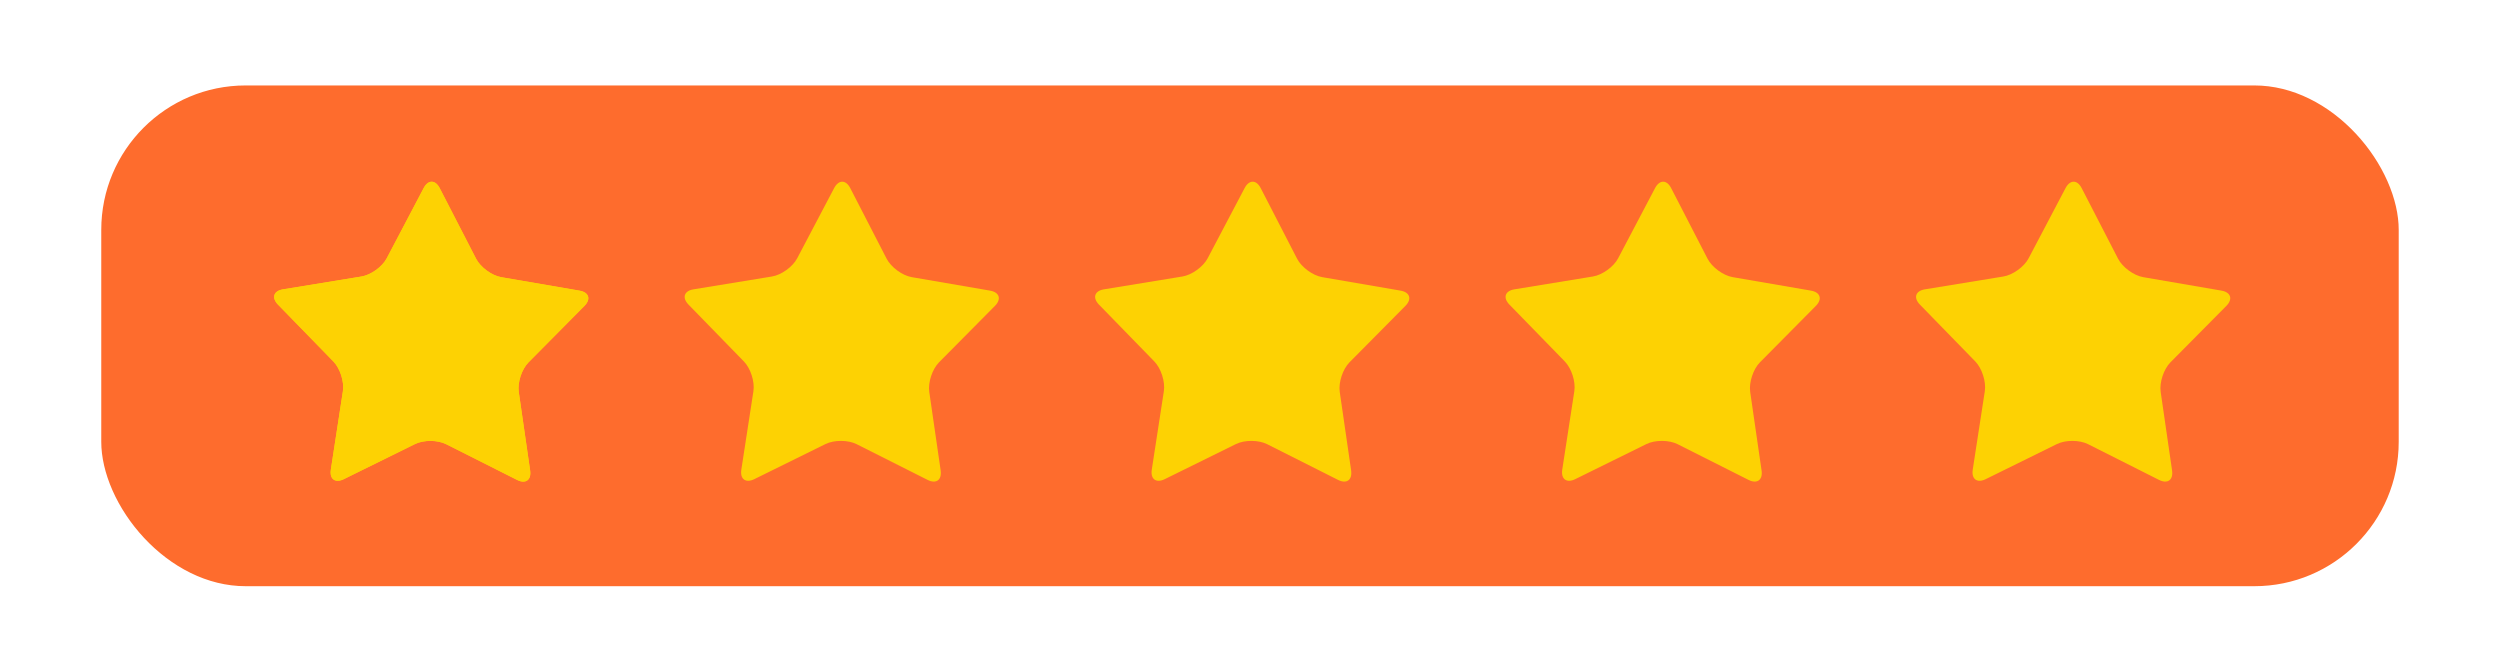
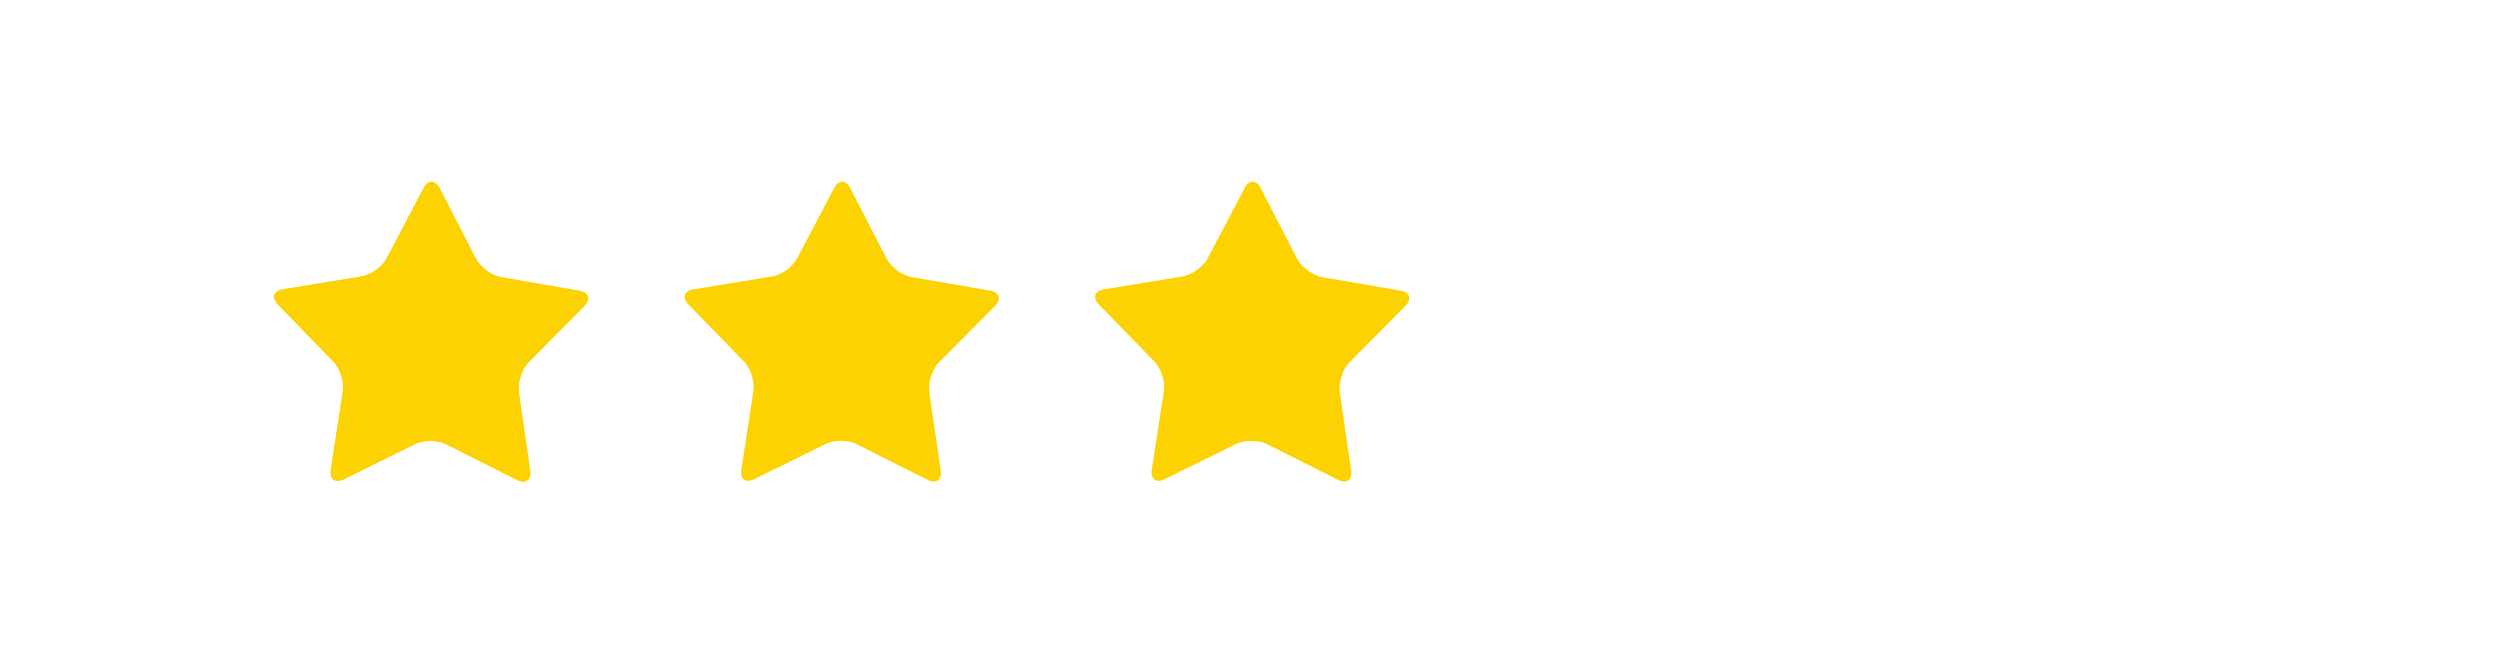
<svg xmlns="http://www.w3.org/2000/svg" viewBox="0 0 1185.23 318.42">
  <g>
    <g id="Laag_1">
-       <rect x="37.51" y="30.01" width="1110.2" height="258.4" rx="78.96" ry="78.96" fill="#fe6c2d" stroke="#fff" stroke-width="21" />
      <g>
        <path d="M251.34,223.07c.64,4.48-2.13,6.49-6.18,4.45l-33.64-16.94c-4.05-2.05-10.69-2.07-14.75-.07l-33.78,16.66c-4.06,2-6.83-.02-6.14-4.51l5.72-37.22c.69-4.48-1.33-10.8-4.5-14.06l-26.28-26.98c-3.16-3.25-2.09-6.51,2.39-7.23l37.18-6.08c4.47-.72,9.86-4.6,11.97-8.61l17.54-33.34c2.11-4,5.53-4,7.61.04l17.25,33.48c2.08,4.03,7.43,7.96,11.9,8.73l37.13,6.39c4.47.77,5.51,4.03,2.32,7.24l-26.51,26.76c-3.19,3.22-5.27,9.52-4.62,14.01l5.4,37.28Z" fill="#fdd203" />
-         <path d="M204.67,87.99c.7,0,1.51.77,2.16,2.04l17.26,33.49c2.36,4.56,8.16,8.81,13.22,9.69l37.13,6.39c1.41.23,2.37.78,2.58,1.45.22.66-.25,1.66-1.26,2.68l-26.51,26.77c-3.62,3.64-5.87,10.49-5.14,15.56l5.4,37.28c.18,1.24.03,2.24-.4,2.74-.09.1-.35.4-1.04.4-.59,0-1.31-.22-2.09-.6l-33.64-16.95c-2.23-1.12-5.18-1.74-8.29-1.74s-5.91.59-8.11,1.66l-33.78,16.66c-.78.39-1.5.58-2.08.58-.7,0-.96-.29-1.05-.39-.43-.51-.57-1.52-.38-2.75l5.73-37.25c.78-5.06-1.42-11.93-5-15.6l-26.28-27c-1-1.01-1.46-2.03-1.25-2.68.22-.68,1.19-1.21,2.6-1.45l37.18-6.05c5.06-.83,10.91-5.04,13.3-9.58l17.55-33.33c.66-1.27,1.48-2.03,2.17-2.03M204.67,86.16c-1.38,0-2.76.99-3.81,2.99l-17.54,33.34c-2.12,4-7.5,7.88-11.97,8.61l-37.18,6.08c-4.48.72-5.55,3.98-2.39,7.23l26.28,26.98c3.16,3.26,5.19,9.57,4.5,14.06l-5.72,37.22c-.51,3.3.86,5.28,3.25,5.28.84,0,1.83-.25,2.89-.77l33.78-16.66c2.01-.99,4.65-1.49,7.29-1.49s5.41.53,7.46,1.57l33.64,16.94c1.08.54,2.07.8,2.92.8,2.36,0,3.73-1.95,3.26-5.24l-5.4-37.28c-.65-4.48,1.43-10.79,4.62-14.01l26.51-26.76c3.19-3.22,2.15-6.47-2.32-7.24l-37.13-6.39c-4.47-.77-9.82-4.7-11.9-8.73l-17.25-33.48c-1.04-2.01-2.42-3.03-3.8-3.03h0Z" fill="#fdd203" />
+         <path d="M204.67,87.99c.7,0,1.51.77,2.16,2.04l17.26,33.49c2.36,4.56,8.16,8.81,13.22,9.69l37.13,6.39c1.41.23,2.37.78,2.58,1.45.22.66-.25,1.66-1.26,2.68l-26.51,26.77c-3.62,3.64-5.87,10.49-5.14,15.56l5.4,37.28c.18,1.24.03,2.24-.4,2.74-.09.1-.35.4-1.04.4-.59,0-1.31-.22-2.09-.6l-33.64-16.95c-2.23-1.12-5.18-1.74-8.29-1.74s-5.91.59-8.11,1.66l-33.78,16.66c-.78.39-1.5.58-2.08.58-.7,0-.96-.29-1.05-.39-.43-.51-.57-1.52-.38-2.75l5.73-37.25c.78-5.06-1.42-11.93-5-15.6l-26.28-27c-1-1.01-1.46-2.03-1.25-2.68.22-.68,1.19-1.21,2.6-1.45l37.18-6.05c5.06-.83,10.91-5.04,13.3-9.58l17.55-33.33c.66-1.27,1.48-2.03,2.17-2.03M204.67,86.16c-1.38,0-2.76.99-3.81,2.99l-17.54,33.34c-2.12,4-7.5,7.88-11.97,8.61l-37.18,6.08c-4.48.72-5.55,3.98-2.39,7.23l26.28,26.98c3.16,3.26,5.19,9.57,4.5,14.06l-5.72,37.22c-.51,3.3.86,5.28,3.25,5.28.84,0,1.83-.25,2.89-.77l33.78-16.66c2.01-.99,4.65-1.49,7.29-1.49s5.41.53,7.46,1.57l33.64,16.94c1.08.54,2.07.8,2.92.8,2.36,0,3.73-1.95,3.26-5.24l-5.4-37.28c-.65-4.48,1.43-10.79,4.62-14.01l26.51-26.76l-37.13-6.39c-4.47-.77-9.82-4.7-11.9-8.73l-17.25-33.48c-1.04-2.01-2.42-3.03-3.8-3.03h0Z" fill="#fdd203" />
      </g>
      <g>
        <path d="M445.95,223.07c.65,4.48-2.13,6.49-6.18,4.45l-33.64-16.94c-4.05-2.05-10.69-2.07-14.75-.07l-33.78,16.66c-4.07,2-6.83-.02-6.14-4.51l5.73-37.22c.69-4.48-1.33-10.8-4.5-14.06l-26.28-26.98c-3.16-3.25-2.09-6.51,2.38-7.23l37.18-6.08c4.47-.72,9.85-4.6,11.96-8.61l17.55-33.34c2.12-4,5.54-4,7.62.04l17.25,33.48c2.08,4.03,7.43,7.96,11.89,8.73l37.13,6.39c4.47.77,5.51,4.03,2.33,7.24l-26.52,26.76c-3.18,3.22-5.27,9.52-4.62,14.01l5.41,37.28Z" fill="#fdd203" />
        <image width="622" height="594" />
      </g>
      <g>
        <path d="M640.55,223.07c.65,4.48-2.13,6.49-6.18,4.45l-33.64-16.94c-4.05-2.05-10.69-2.07-14.75-.07l-33.79,16.66c-4.07,2-6.83-.02-6.14-4.51l5.73-37.22c.68-4.48-1.34-10.8-4.5-14.06l-26.28-26.98c-3.16-3.25-2.08-6.51,2.38-7.23l37.18-6.08c4.47-.72,9.85-4.6,11.97-8.61l17.55-33.34c2.11-4,5.53-4,7.61.04l17.25,33.48c2.08,4.03,7.43,7.96,11.9,8.73l37.13,6.39c4.47.77,5.51,4.03,2.32,7.24l-26.51,26.76c-3.18,3.22-5.27,9.52-4.62,14.01l5.41,37.28Z" fill="#fdd203" />
        <image width="621" height="594" />
      </g>
      <g>
-         <path d="M835.15,223.07c.65,4.48-2.13,6.49-6.18,4.45l-33.64-16.94c-4.05-2.05-10.69-2.07-14.75-.07l-33.79,16.66c-4.06,2-6.82-.02-6.14-4.51l5.73-37.22c.69-4.48-1.34-10.8-4.5-14.06l-26.28-26.98c-3.16-3.25-2.09-6.51,2.38-7.23l37.18-6.08c4.48-.72,9.87-4.6,11.97-8.61l17.54-33.34c2.12-4,5.54-4,7.61.04l17.26,33.48c2.08,4.03,7.43,7.96,11.9,8.73l37.12,6.39c4.47.77,5.51,4.03,2.33,7.24l-26.52,26.76c-3.18,3.22-5.26,9.52-4.62,14.01l5.4,37.28Z" fill="#fdd203" />
        <image width="621" height="594" />
      </g>
      <g>
-         <path d="M1029.76,223.07c.65,4.48-2.13,6.49-6.18,4.45l-33.64-16.94c-4.05-2.05-10.69-2.07-14.75-.07l-33.79,16.66c-4.06,2-6.83-.02-6.14-4.51l5.73-37.22c.68-4.48-1.34-10.8-4.5-14.06l-26.28-26.98c-3.16-3.25-2.09-6.51,2.38-7.23l37.18-6.08c4.48-.72,9.86-4.6,11.97-8.61l17.54-33.34c2.12-4,5.54-4,7.62.04l17.26,33.48c2.08,4.03,7.43,7.96,11.89,8.73l37.12,6.39c4.47.77,5.52,4.03,2.33,7.24l-26.51,26.76c-3.19,3.22-5.27,9.52-4.63,14.01l5.41,37.28Z" fill="#fdd203" />
        <image width="622" height="594" />
      </g>
    </g>
  </g>
</svg>